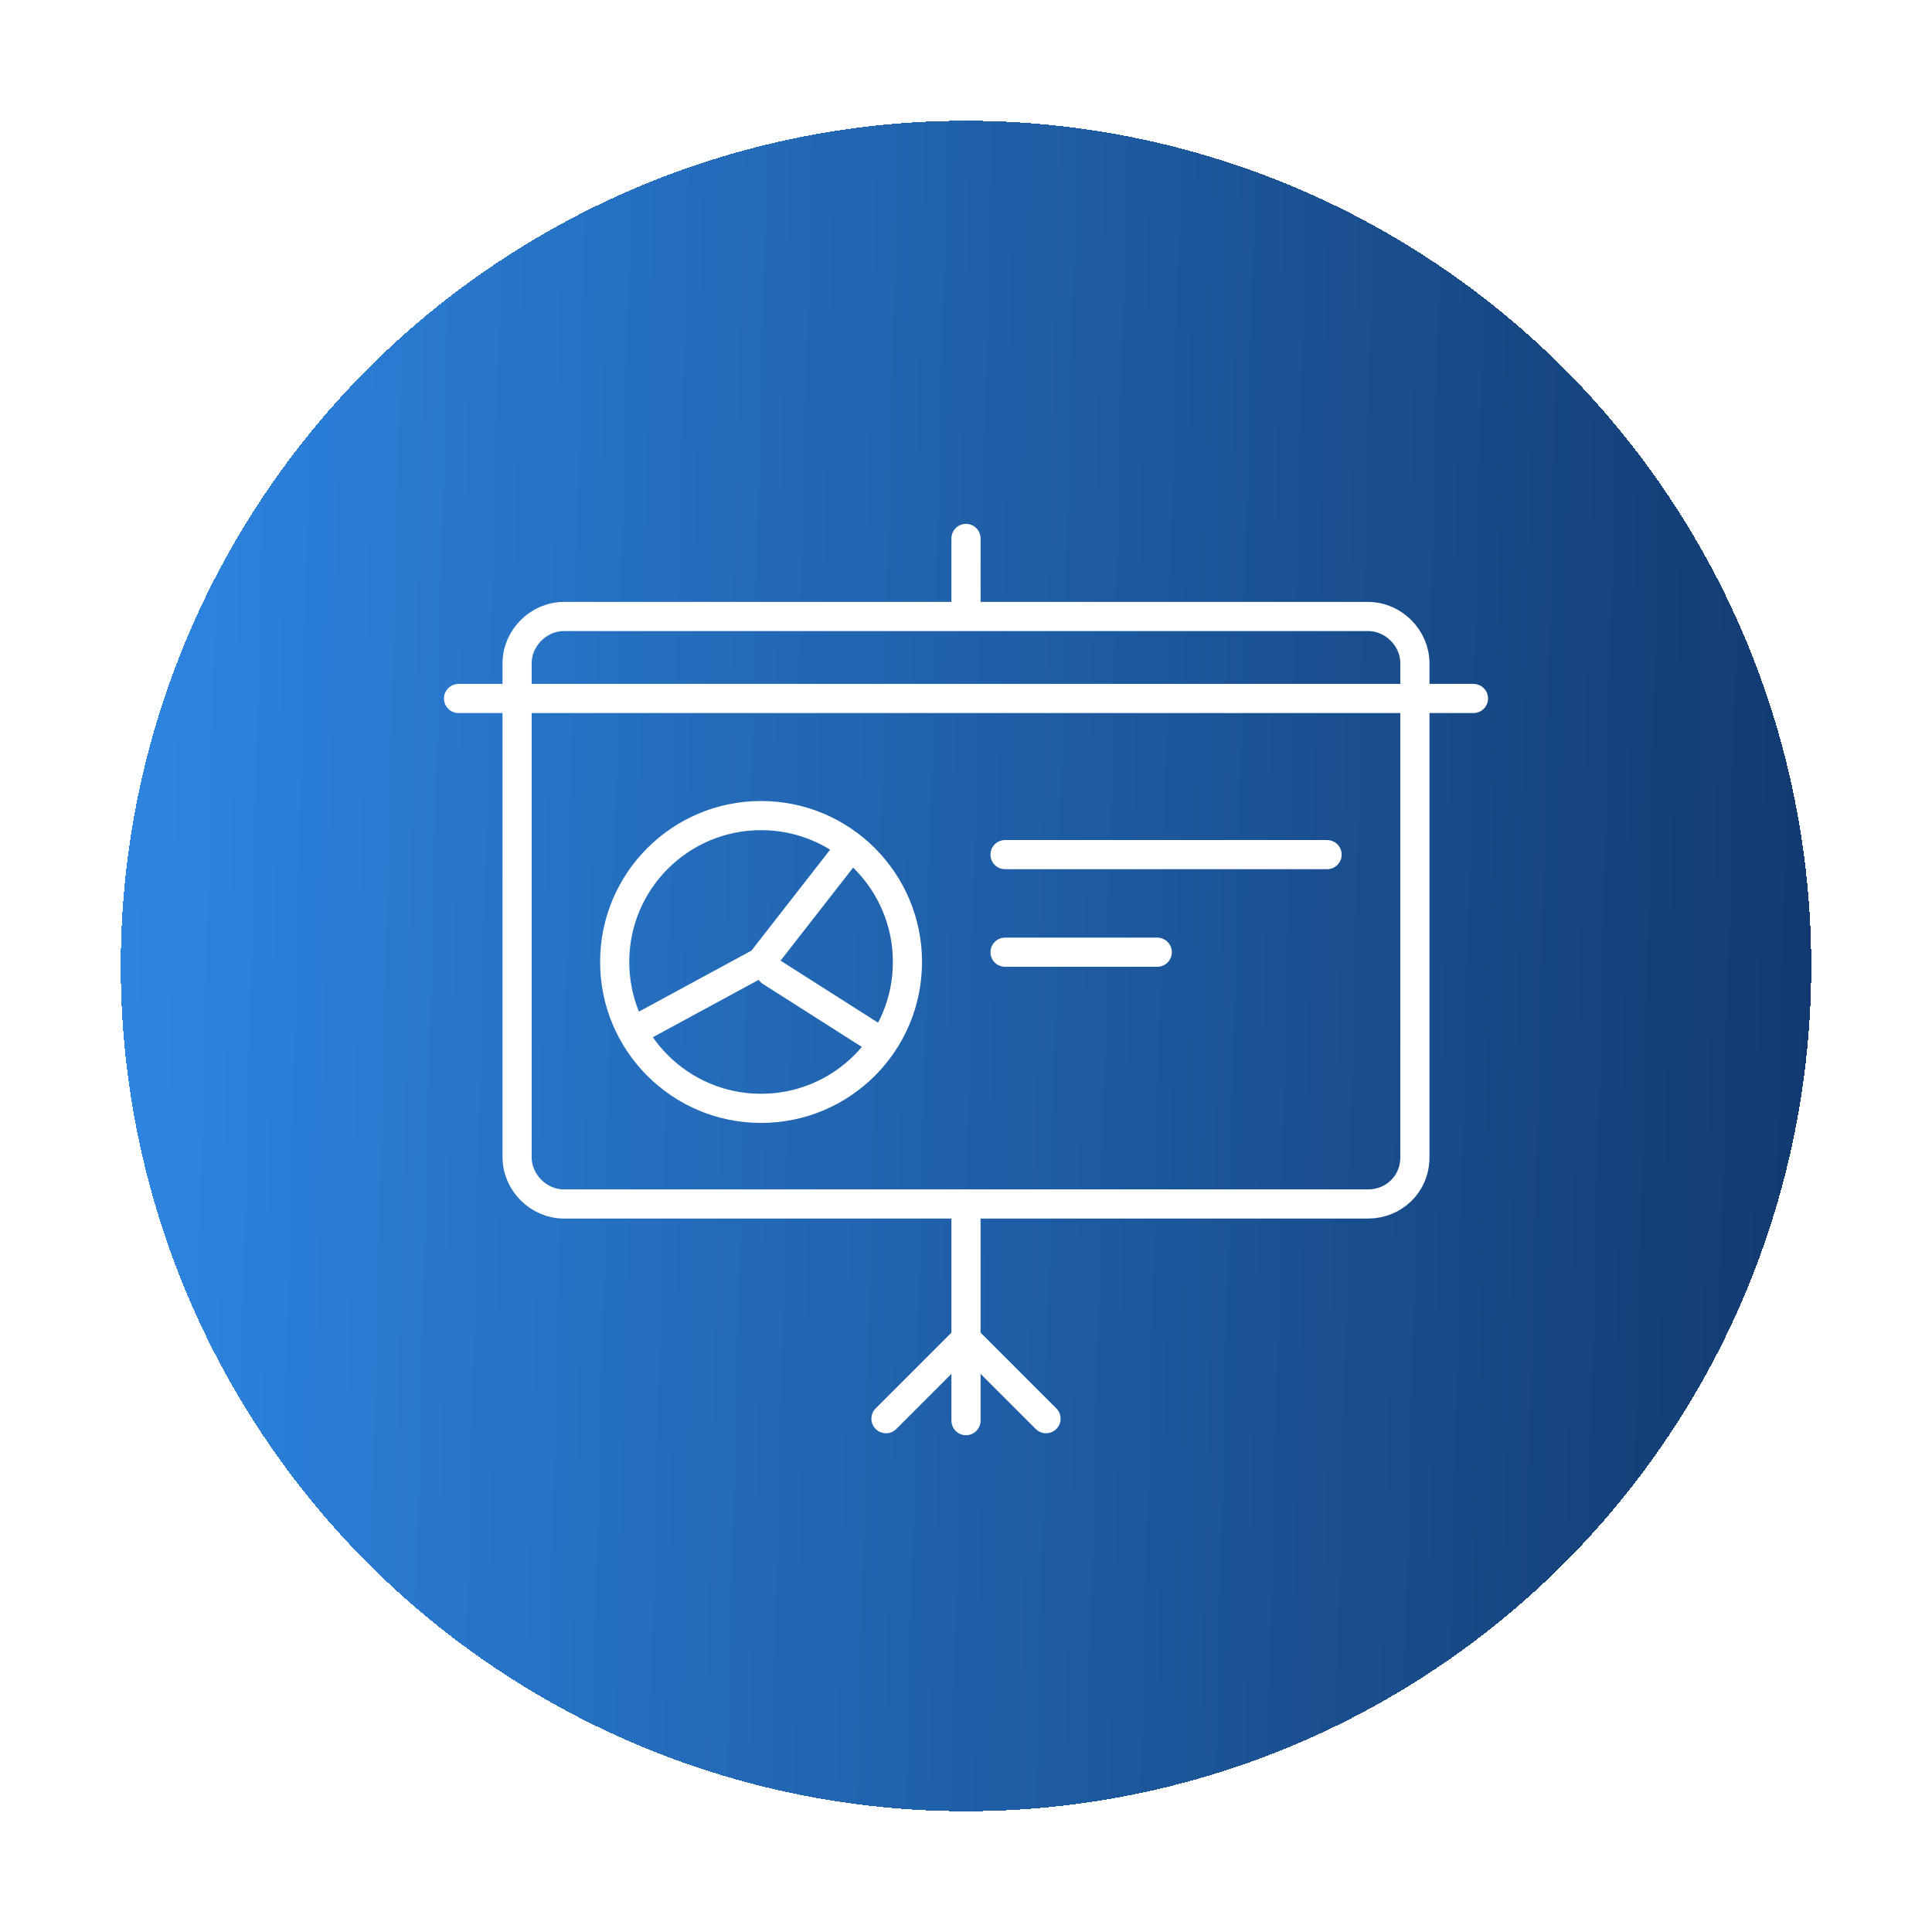
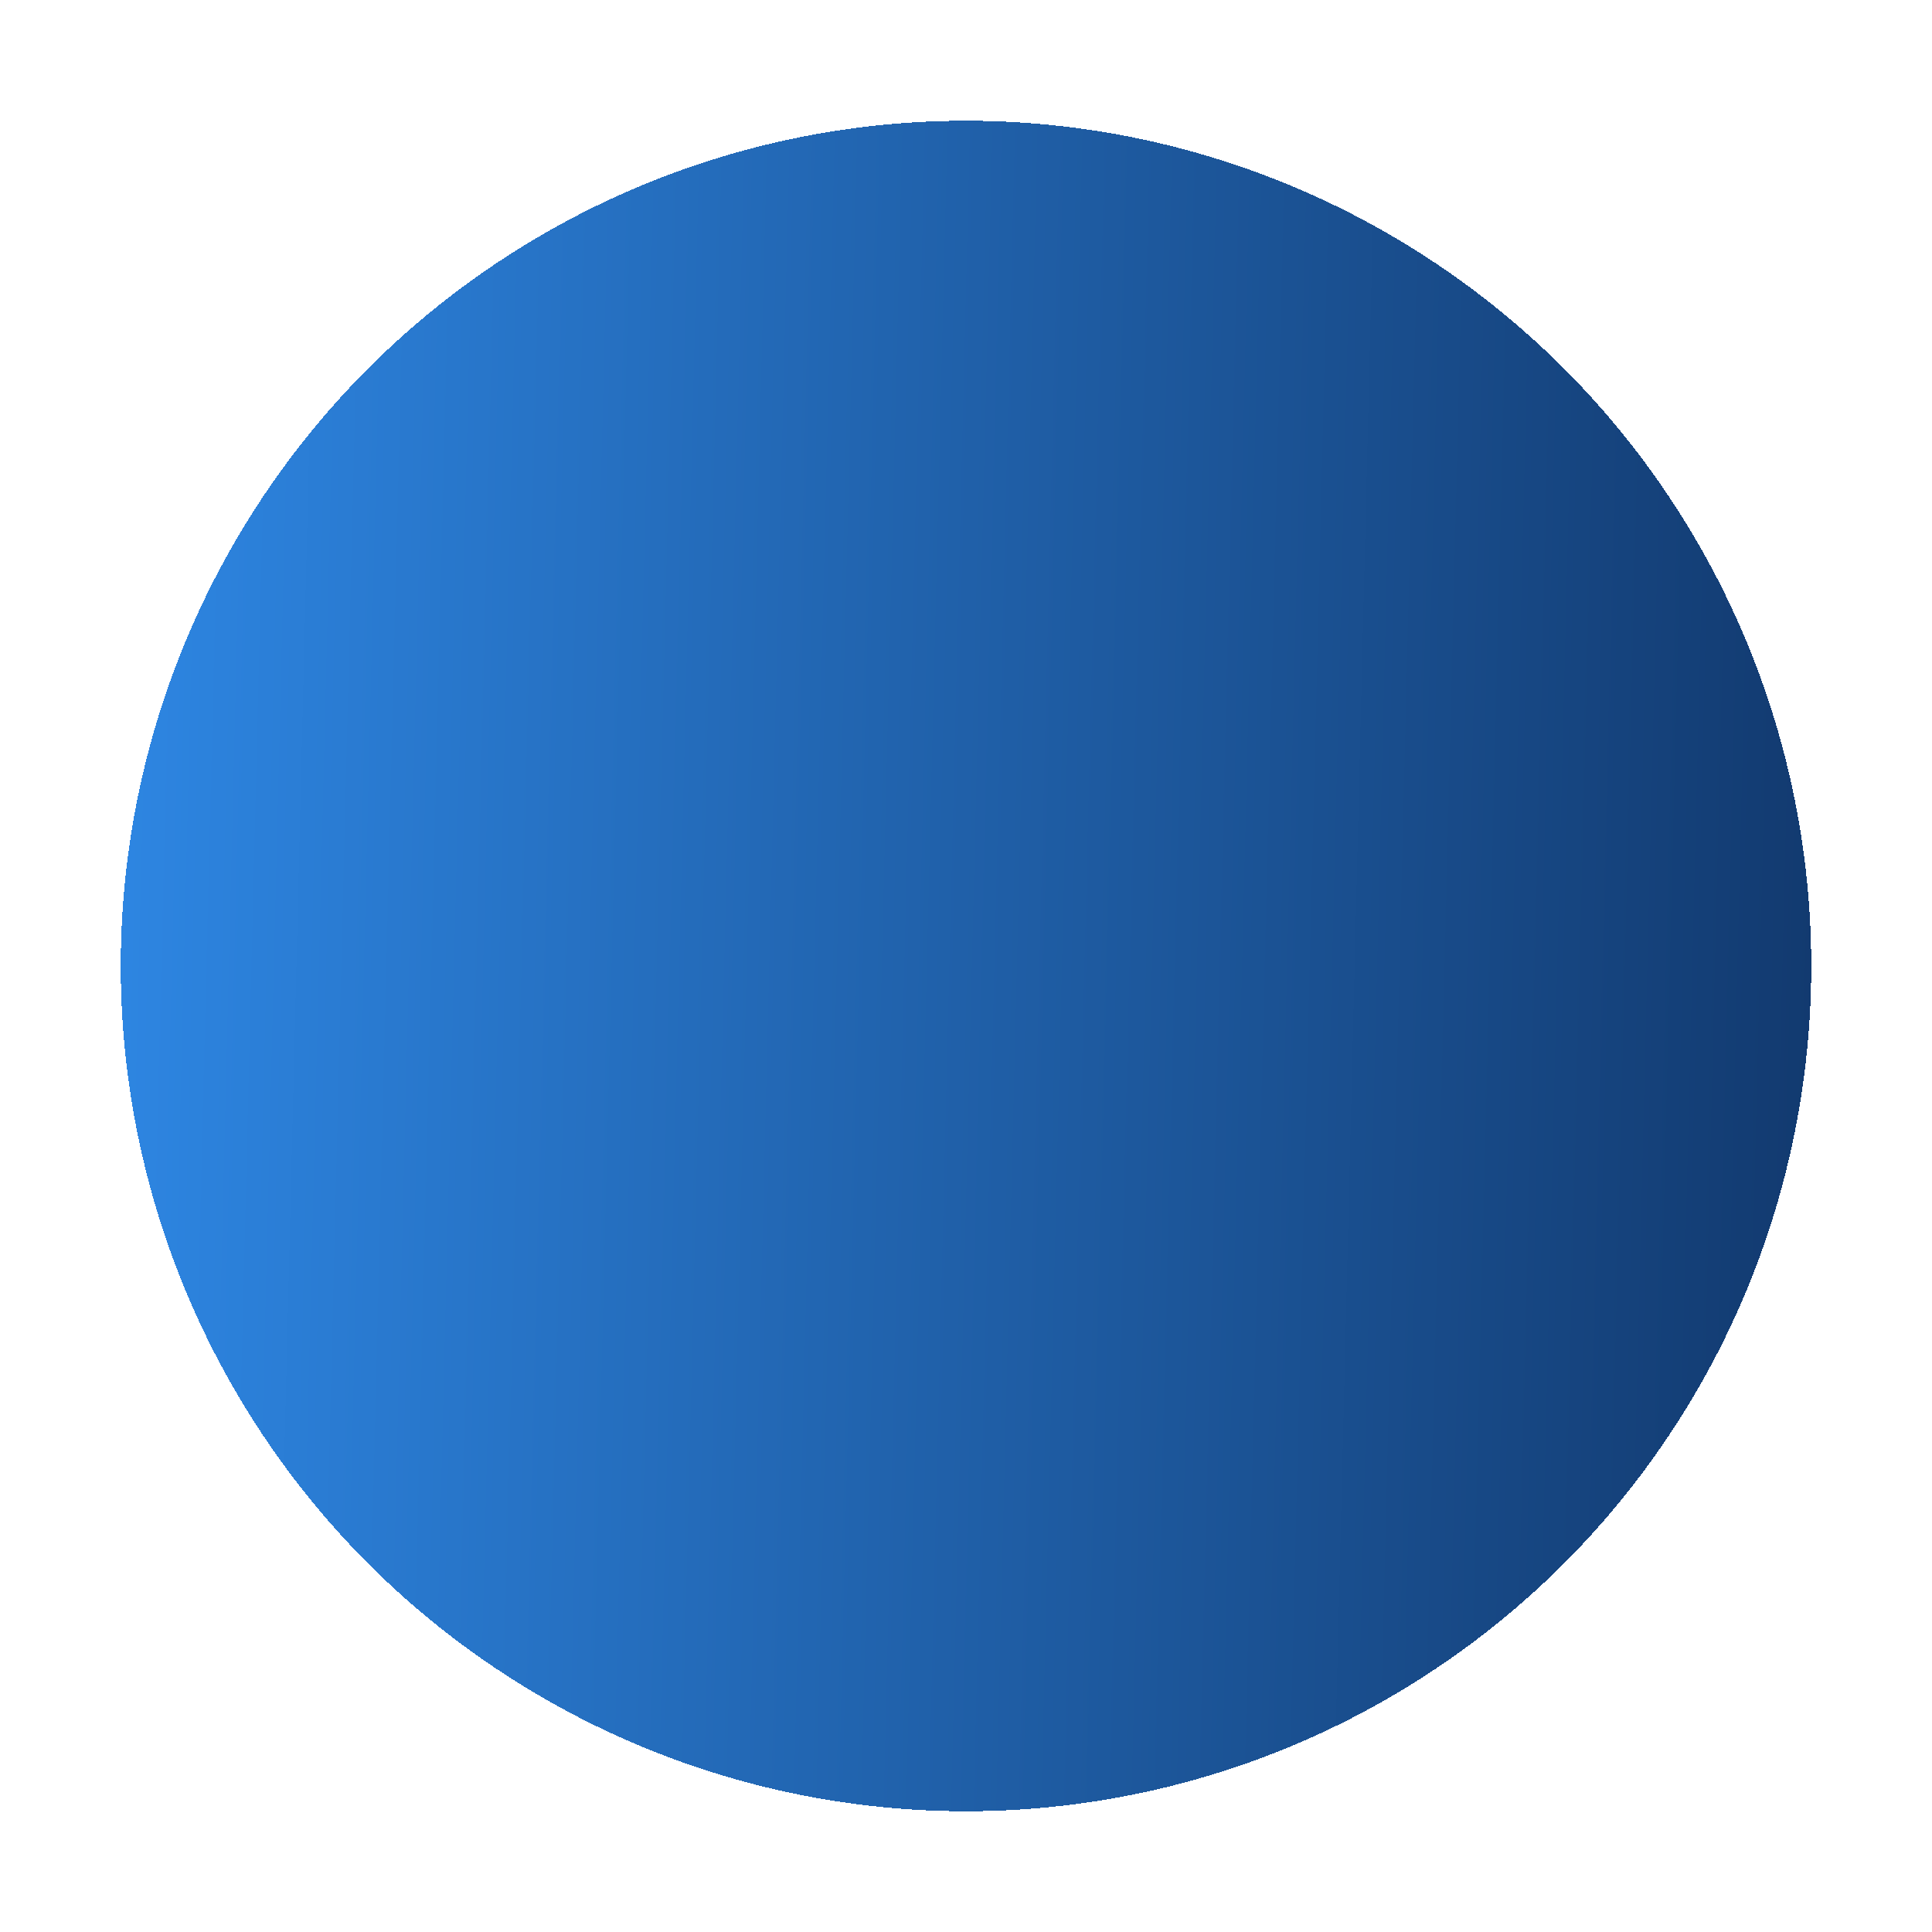
<svg xmlns="http://www.w3.org/2000/svg" width="464" height="464" viewBox="0 0 464 464" fill="none">
  <g filter="url(#filter0_d_202_25)">
    <circle cx="232" cy="228" r="203" fill="url(#paint0_linear_202_25)" shape-rendering="crispEdges" />
    <circle cx="232" cy="228" r="205" stroke="white" stroke-opacity="0.2" stroke-width="4" stroke-linejoin="round" shape-rendering="crispEdges" />
  </g>
  <g clip-path="url(#clip0_202_25)">
-     <path d="M328.562 289.156H135.437C129.344 289.156 124.188 284 124.188 277.906V159.313C124.188 153.219 129.344 148.062 135.437 148.062H328.562C334.656 148.062 339.812 153.219 339.812 159.313V277.906C339.812 284.469 334.656 289.156 328.562 289.156Z" stroke="white" stroke-width="7" stroke-miterlimit="10" stroke-linecap="round" />
    <path d="M232 289.156V341.187" stroke="white" stroke-width="7" stroke-miterlimit="10" stroke-linecap="round" />
    <path d="M232 147.125V129.312" stroke="white" stroke-width="7" stroke-miterlimit="10" stroke-linecap="round" />
    <path d="M110.125 167.75H353.875" stroke="white" stroke-width="7" stroke-miterlimit="10" stroke-linecap="round" />
-     <path d="M212.781 340.719L232 321.5L251.219 340.719" stroke="white" stroke-width="7" stroke-miterlimit="10" stroke-linecap="round" />
    <path d="M182.781 266.188C202.198 266.188 217.938 250.448 217.938 231.031C217.938 211.615 202.198 195.875 182.781 195.875C163.365 195.875 147.625 211.615 147.625 231.031C147.625 250.448 163.365 266.188 182.781 266.188Z" stroke="white" stroke-width="7" stroke-miterlimit="10" stroke-linecap="round" />
-     <path d="M155.125 246.031L182.781 231.031L204.344 203.375" stroke="white" stroke-width="7" stroke-miterlimit="10" stroke-linecap="round" />
-     <path d="M185.125 233.375L210.906 249.781" stroke="white" stroke-width="7" stroke-miterlimit="10" stroke-linecap="round" />
+     <path d="M155.125 246.031L182.781 231.031" stroke="white" stroke-width="7" stroke-miterlimit="10" stroke-linecap="round" />
    <path d="M241.375 205.25H318.719" stroke="white" stroke-width="7" stroke-miterlimit="10" stroke-linecap="round" />
    <path d="M241.375 228.688H277.937" stroke="white" stroke-width="7" stroke-miterlimit="10" stroke-linecap="round" />
  </g>
  <defs>
    <filter id="filter0_d_202_25" x="0" y="0" width="464" height="464" filterUnits="userSpaceOnUse" color-interpolation-filters="sRGB">
      <feFlood flood-opacity="0" result="BackgroundImageFix" />
      <feColorMatrix in="SourceAlpha" type="matrix" values="0 0 0 0 0 0 0 0 0 0 0 0 0 0 0 0 0 0 127 0" result="hardAlpha" />
      <feOffset dy="4" />
      <feGaussianBlur stdDeviation="12.5" />
      <feComposite in2="hardAlpha" operator="out" />
      <feColorMatrix type="matrix" values="0 0 0 0 0 0 0 0 0 0 0 0 0 0 0 0 0 0 0.25 0" />
      <feBlend mode="normal" in2="BackgroundImageFix" result="effect1_dropShadow_202_25" />
      <feBlend mode="normal" in="SourceGraphic" in2="effect1_dropShadow_202_25" result="shape" />
    </filter>
    <linearGradient id="paint0_linear_202_25" x1="-51.806" y1="62.281" x2="456.166" y2="74.795" gradientUnits="userSpaceOnUse">
      <stop stop-color="#3395F9" />
      <stop offset="1" stop-color="#11376B" />
    </linearGradient>
    <clipPath id="clip0_202_25">
-       <rect width="292" height="292" fill="white" transform="translate(86 82)" />
-     </clipPath>
+       </clipPath>
  </defs>
</svg>